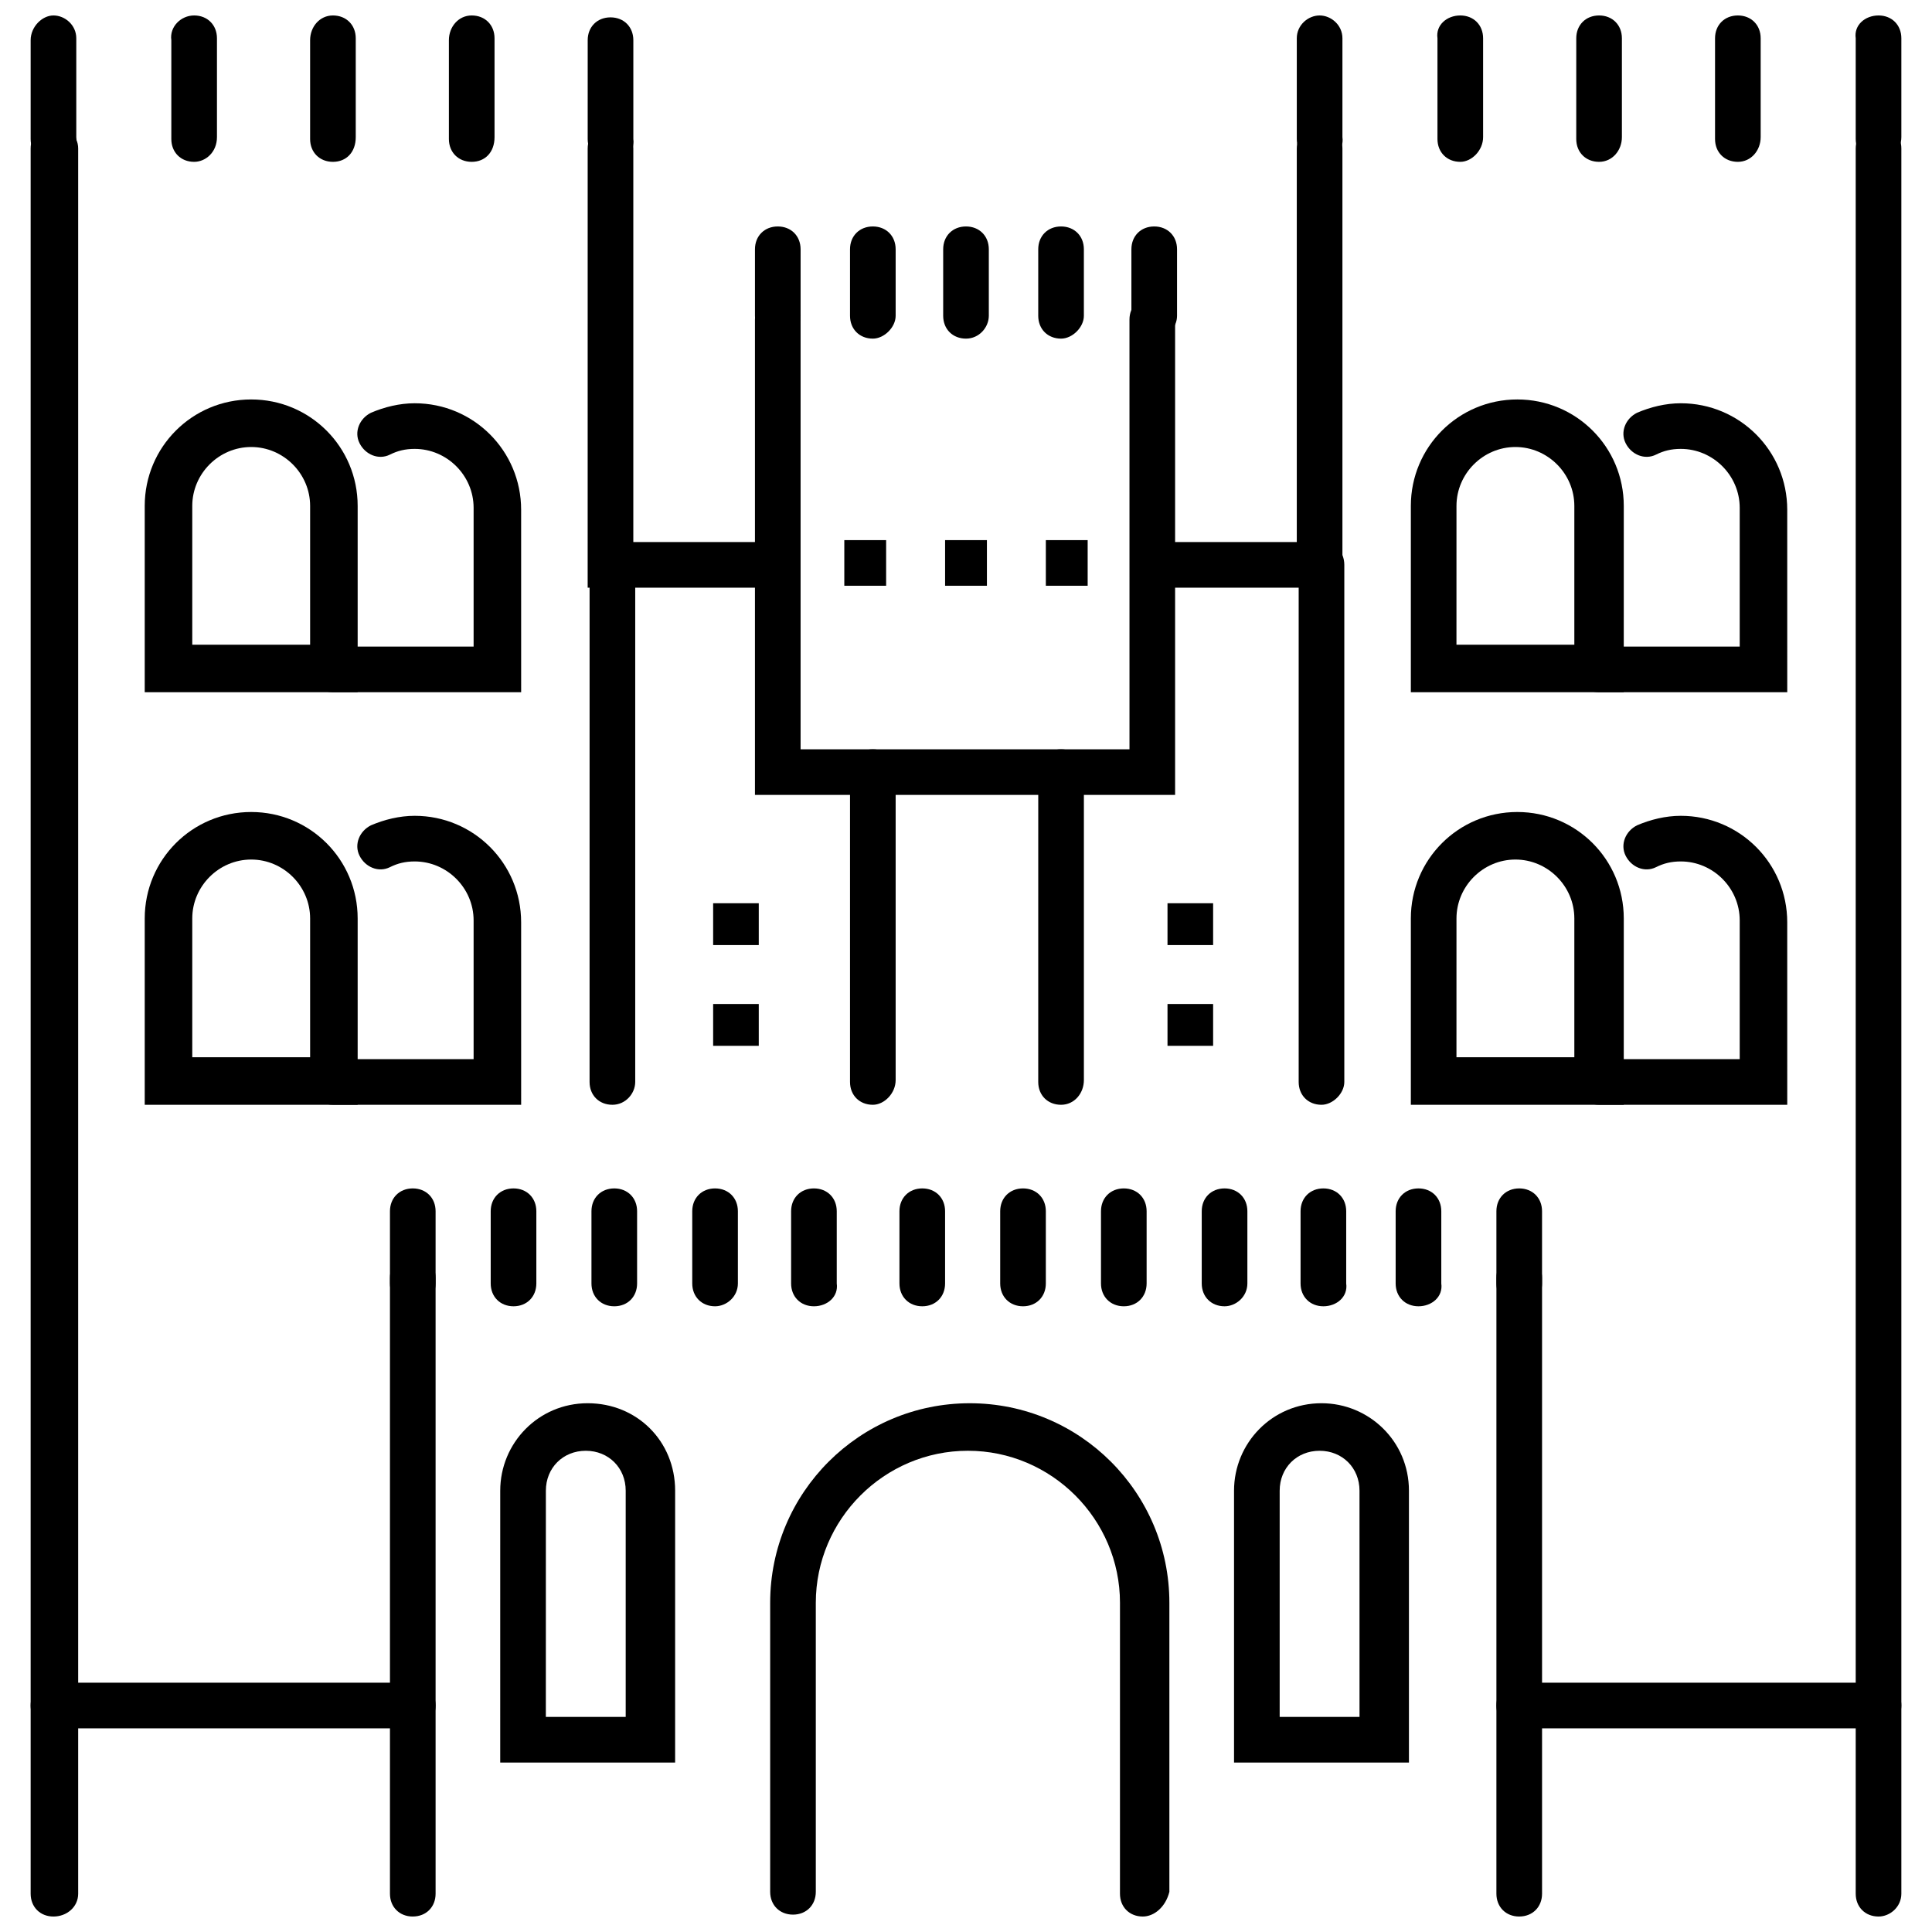
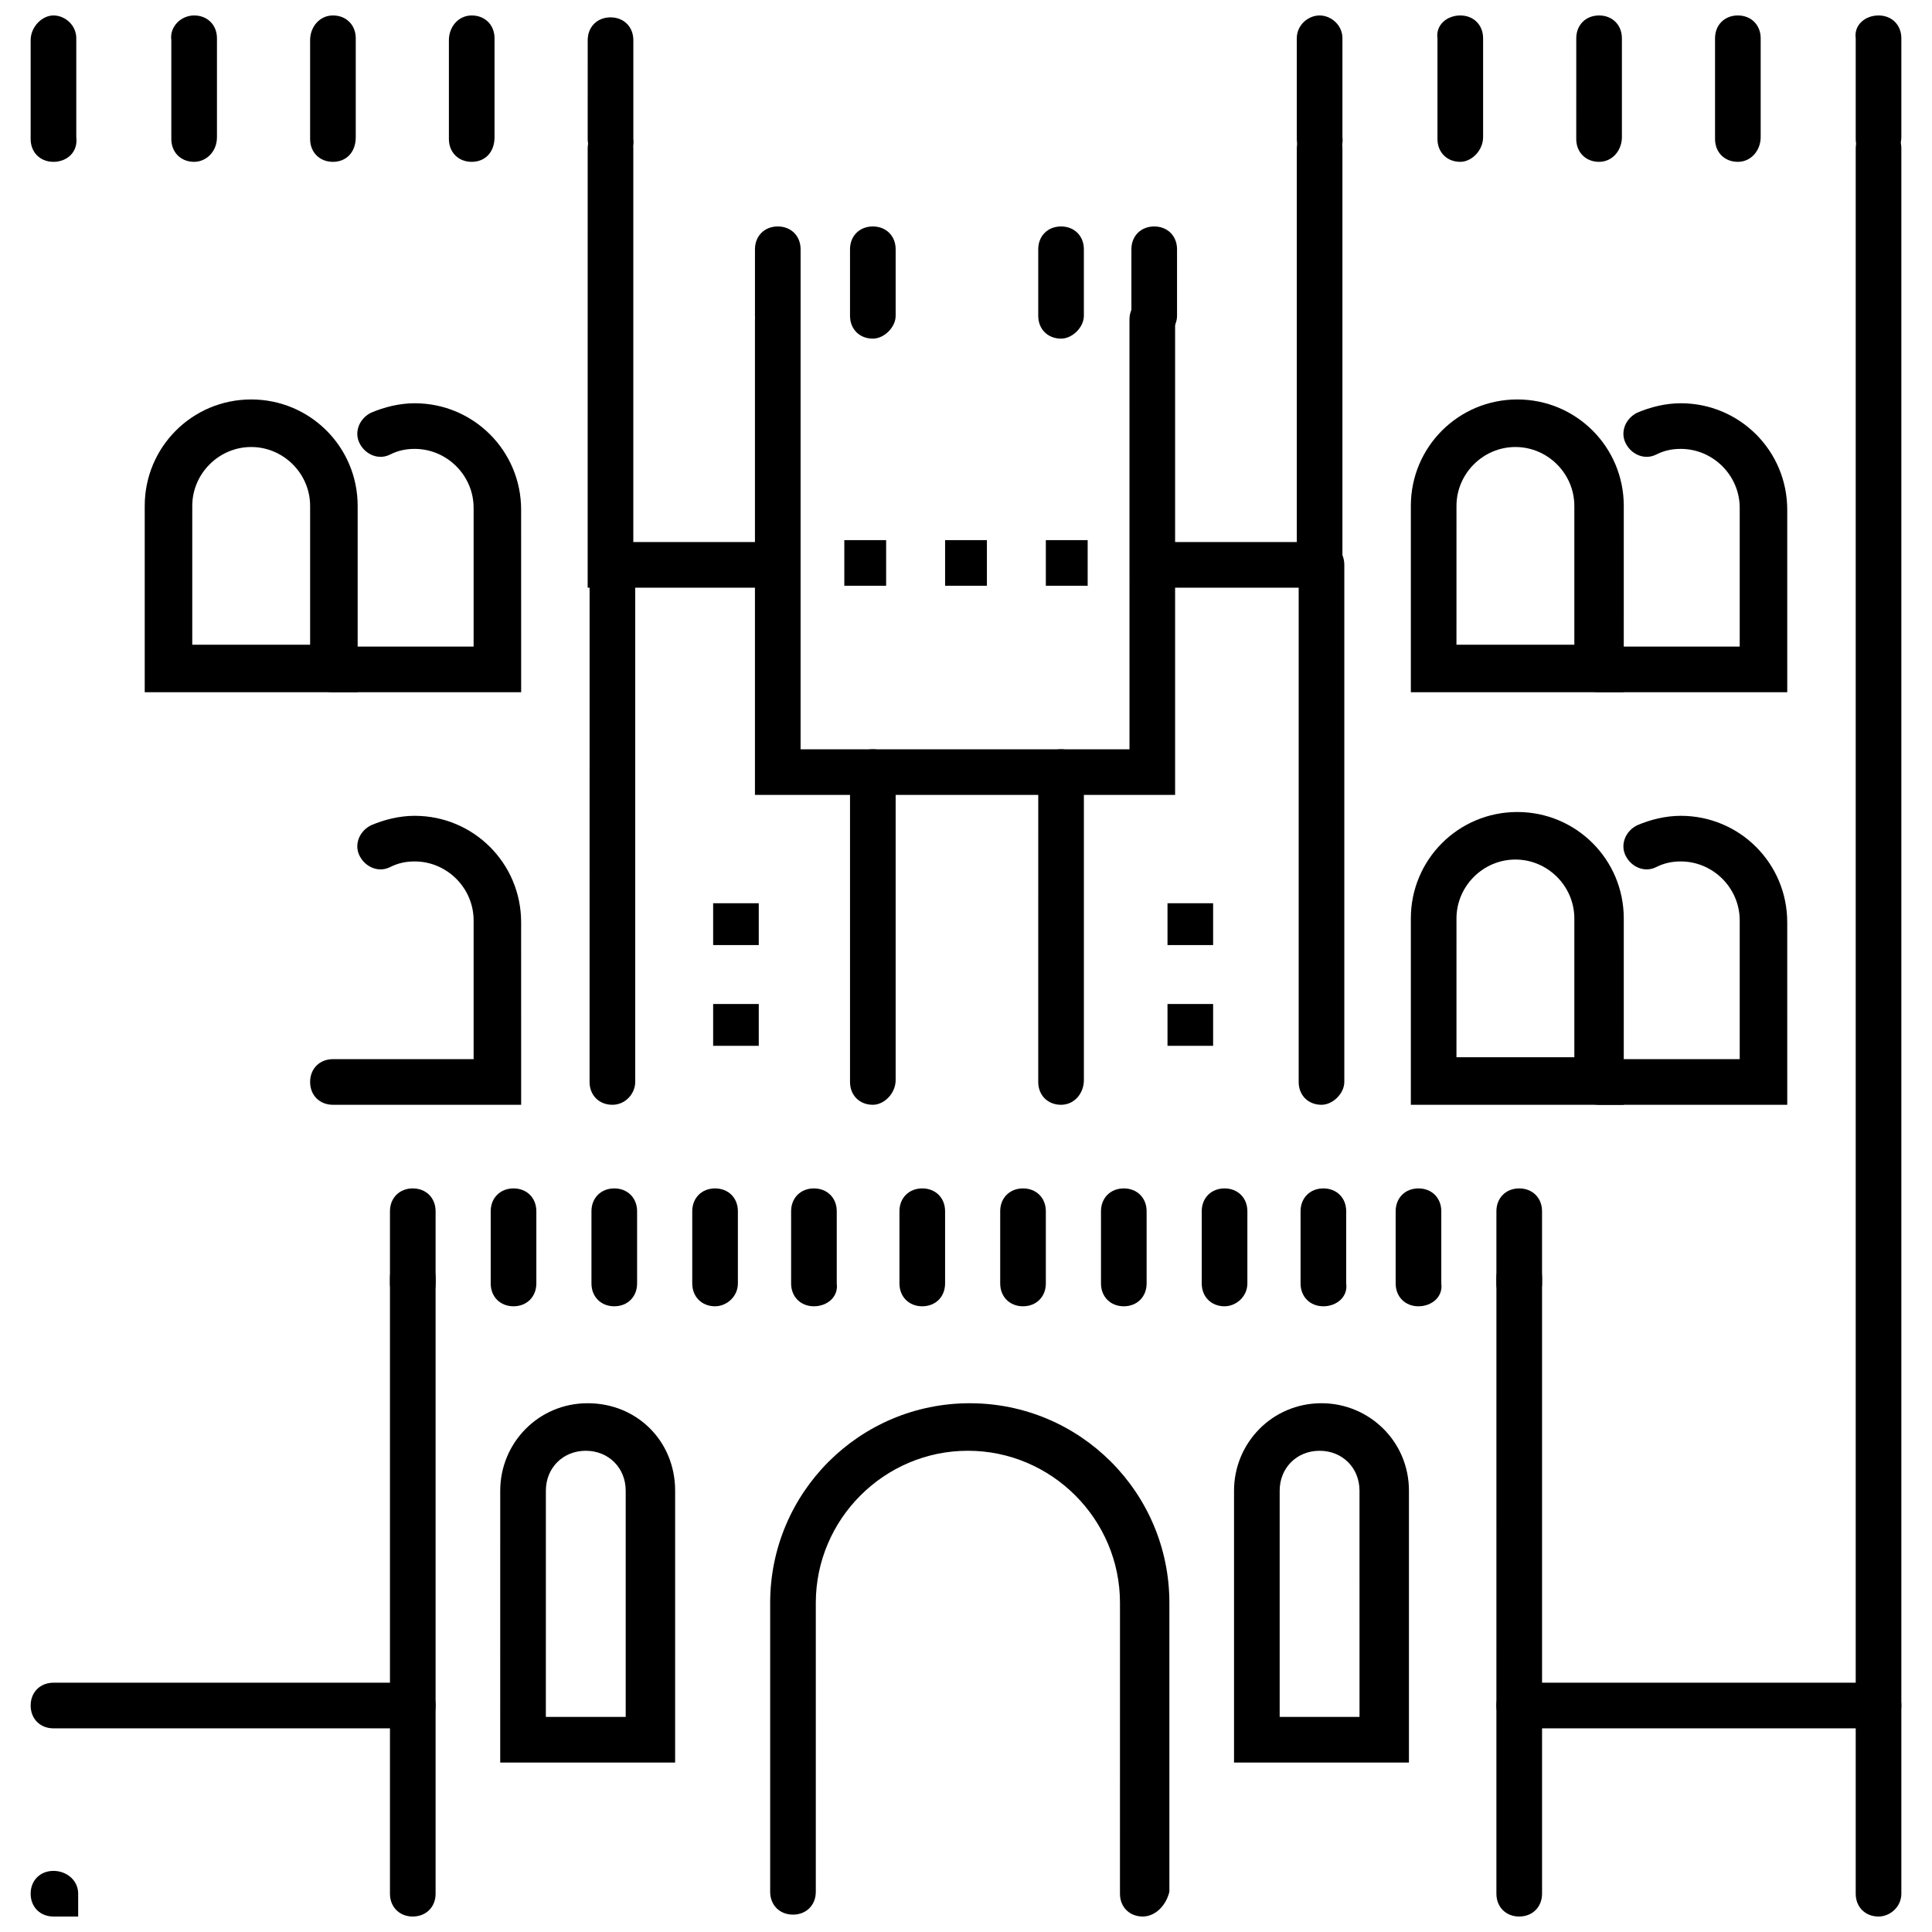
<svg xmlns="http://www.w3.org/2000/svg" width="800px" height="800px" version="1.1" viewBox="144 144 512 512">
  <defs>
    <clipPath id="o">
      <path d="m540 476h13v175.9h-13z" />
    </clipPath>
    <clipPath id="h">
      <path d="m247 476h13v175.9h-13z" />
    </clipPath>
    <clipPath id="g">
      <path d="m348 515h106v136.9h-106z" />
    </clipPath>
    <clipPath id="f">
      <path d="m635 177h13v474.9h-13z" />
    </clipPath>
    <clipPath id="e">
      <path d="m152 177h13v474.9h-13z" />
    </clipPath>
    <clipPath id="d">
      <path d="m152 148.09h13v38.906h-13z" />
    </clipPath>
    <clipPath id="c">
      <path d="m189 148.09h13v38.906h-13z" />
    </clipPath>
    <clipPath id="b">
      <path d="m226 148.09h13v38.906h-13z" />
    </clipPath>
    <clipPath id="a">
      <path d="m262 148.09h14v38.906h-14z" />
    </clipPath>
    <clipPath id="n">
      <path d="m299 148.09h13v38.906h-13z" />
    </clipPath>
    <clipPath id="m">
      <path d="m487 148.09h13v38.906h-13z" />
    </clipPath>
    <clipPath id="l">
      <path d="m524 148.09h14v38.906h-14z" />
    </clipPath>
    <clipPath id="k">
      <path d="m561 148.09h13v38.906h-13z" />
    </clipPath>
    <clipPath id="j">
      <path d="m598 148.09h13v38.906h-13z" />
    </clipPath>
    <clipPath id="i">
      <path d="m635 148.09h13v38.906h-13z" />
    </clipPath>
  </defs>
  <path d="m394.46 287.14h11.082v12.09h-11.082z" />
  <path d="m367.75 287.14h11.082v12.09h-11.082z" />
  <path d="m421.16 287.14h11.082v12.09h-11.082z" />
  <path d="m453.4 410.07h12.09v11.082h-12.09z" />
  <path d="m453.4 383.37h12.09v11.082h-12.09z" />
  <path d="m332.99 410.07h12.09v11.082h-12.09z" />
  <path d="m332.99 383.37h12.09v11.082h-12.09z" />
  <g clip-path="url(#o)">
    <path d="m546.61 651.9c-3.527 0-6.047-2.519-6.047-6.047l0.004-163.23c0-3.527 2.519-6.047 6.047-6.047s6.047 2.519 6.047 6.047v163.23c-0.004 3.523-2.523 6.043-6.051 6.043z" />
  </g>
  <g clip-path="url(#h)">
    <path d="m253.39 651.9c-3.527 0-6.047-2.519-6.047-6.047v-163.23c0-3.527 2.519-6.047 6.047-6.047s6.047 2.519 6.047 6.047v163.23c0 3.523-2.519 6.043-6.047 6.043z" />
  </g>
  <g clip-path="url(#g)">
    <path d="m446.85 651.9c-3.527 0-6.047-2.519-6.047-6.047l0.004-77.082c0-22.168-18.137-40.305-40.305-40.305-22.168 0-40.305 18.137-40.305 40.305v76.578c0 3.527-2.519 6.047-6.047 6.047s-6.047-2.519-6.047-6.047v-76.578c0-29.223 23.68-52.898 52.898-52.898 29.223 0 52.898 23.68 52.898 52.898v76.578c-1.004 4.031-4.027 6.551-7.051 6.551z" />
  </g>
  <path d="m494.21 436.78c-3.527 0-6.047-2.519-6.047-6.047v-137.04c0-3.527 2.519-6.047 6.047-6.047 3.527 0 6.047 2.519 6.047 6.047v137.04c0 3.023-3.023 6.047-6.047 6.047z" />
  <path d="m306.29 436.78c-3.527 0-6.047-2.519-6.047-6.047l0.004-137.04c0-3.527 2.519-6.047 6.047-6.047 3.527 0 6.047 2.519 6.047 6.047v137.04c-0.004 3.023-2.523 6.047-6.051 6.047z" />
  <path d="m500.26 299.74h-50.383c-3.527 0-6.047-2.519-6.047-6.047 0-3.527 2.519-6.047 6.047-6.047h37.785v-104.29c0-3.527 2.519-6.047 6.047-6.047 3.527 0 6.047 2.519 6.047 6.047v116.38z" />
  <g clip-path="url(#f)">
    <path d="m641.83 651.9c-3.527 0-6.047-2.519-6.047-6.047v-462.5c0-3.527 2.519-6.047 6.047-6.047s6.047 2.519 6.047 6.047v462.5c-0.004 3.527-3.023 6.047-6.047 6.047z" />
  </g>
  <path d="m350.12 299.74h-50.383l0.004-116.38c0-3.527 2.519-6.047 6.047-6.047 3.527 0 6.047 2.519 6.047 6.047v104.29h37.785c3.527 0 6.047 2.519 6.047 6.047-0.004 3.527-2.019 6.047-5.547 6.047z" />
  <g clip-path="url(#e)">
-     <path d="m158.17 651.9c-3.527 0-6.047-2.519-6.047-6.047v-462.5c0-3.527 2.519-6.047 6.047-6.047 3.523 0.004 6.547 2.519 6.547 6.047v462.5c0 3.527-3.023 6.047-6.547 6.047z" />
+     <path d="m158.17 651.9c-3.527 0-6.047-2.519-6.047-6.047c0-3.527 2.519-6.047 6.047-6.047 3.523 0.004 6.547 2.519 6.547 6.047v462.5c0 3.527-3.023 6.047-6.547 6.047z" />
  </g>
  <path d="m455.92 354.66h-111.85v-125.95c0-3.527 2.519-6.047 6.047-6.047s6.047 2.519 6.047 6.047v113.86h87.16l-0.004-113.86c0-3.527 2.519-6.047 6.047-6.047s6.047 2.519 6.047 6.047v125.95z" />
-   <path d="m238.28 436.78h-55.926v-49.375c0-15.617 12.594-28.215 28.215-28.215 15.617 0 28.215 12.594 28.215 28.215v49.375zm-43.328-12.598h31.234v-36.777c0-8.566-7.055-15.617-15.617-15.617-8.566 0-15.617 7.055-15.617 15.617z" />
  <path d="m282.11 436.78h-49.879c-3.527 0-6.047-2.519-6.047-6.047 0-3.527 2.519-6.047 6.047-6.047h37.281v-36.777c0-8.566-7.055-15.617-15.617-15.617-2.519 0-4.535 0.504-6.551 1.512-3.023 1.512-6.551 0-8.062-3.023-1.512-3.023 0-6.551 3.023-8.062 3.527-1.512 7.559-2.519 11.586-2.519 15.617 0 28.215 12.594 28.215 28.215z" />
  <path d="m238.28 327.45h-55.926v-49.375c0-15.617 12.594-28.215 28.215-28.215 15.617 0 28.215 12.594 28.215 28.215v49.375zm-43.328-12.594h31.234v-36.777c0-8.566-7.055-15.617-15.617-15.617-8.566 0-15.617 7.055-15.617 15.617z" />
  <path d="m282.11 327.45h-49.879c-3.527 0-6.047-2.519-6.047-6.047s2.519-6.047 6.047-6.047h37.281v-36.777c0-8.566-7.055-15.617-15.617-15.617-2.519 0-4.535 0.504-6.551 1.512-3.023 1.512-6.551 0-8.062-3.023-1.512-3.023 0-6.551 3.023-8.062 3.527-1.512 7.559-2.519 11.586-2.519 15.617 0 28.215 12.594 28.215 28.215z" />
  <path d="m573.81 436.78h-55.922v-49.375c0-15.617 12.594-28.215 28.215-28.215 15.617 0 28.215 12.594 28.215 28.215l-0.004 49.375zm-43.832-12.598h31.238v-36.777c0-8.566-7.055-15.617-15.617-15.617-8.566 0-15.617 7.055-15.617 15.617z" />
  <path d="m617.64 436.78h-49.879c-3.527 0-6.047-2.519-6.047-6.047 0-3.527 2.519-6.047 6.047-6.047h37.281v-36.777c0-8.566-7.055-15.617-15.617-15.617-2.519 0-4.535 0.504-6.551 1.512-3.023 1.512-6.551 0-8.062-3.023-1.512-3.023 0-6.551 3.023-8.062 3.527-1.512 7.559-2.519 11.586-2.519 15.617 0 28.215 12.594 28.215 28.215z" />
  <path d="m573.81 327.45h-55.922v-49.375c0-15.617 12.594-28.215 28.215-28.215 15.617 0 28.215 12.594 28.215 28.215l-0.004 49.375zm-43.832-12.594h31.238v-36.777c0-8.566-7.055-15.617-15.617-15.617-8.566 0-15.617 7.055-15.617 15.617z" />
  <path d="m617.64 327.45h-49.879c-3.527 0-6.047-2.519-6.047-6.047s2.519-6.047 6.047-6.047h37.281v-36.777c0-8.566-7.055-15.617-15.617-15.617-2.519 0-4.535 0.504-6.551 1.512-3.023 1.512-6.551 0-8.062-3.023-1.512-3.023 0-6.551 3.023-8.062 3.527-1.512 7.559-2.519 11.586-2.519 15.617 0 28.215 12.594 28.215 28.215z" />
  <path d="m516.88 611.09h-45.848v-72.043c0-12.594 10.078-23.176 23.176-23.176 12.594 0 23.176 10.078 23.176 23.176v72.043zm-33.754-12.09h21.16l-0.004-59.953c0-6.047-4.535-10.578-10.578-10.578-6.047 0-10.578 4.535-10.578 10.578z" />
  <path d="m322.41 611.09h-45.848l0.004-72.043c0-12.594 10.078-23.176 23.176-23.176 13.098 0 23.176 10.078 23.176 23.176l-0.004 72.043zm-33.754-12.09h21.16v-59.953c0-6.047-4.535-10.578-10.578-10.578-6.047 0-10.578 4.535-10.578 10.578z" />
  <path d="m375.31 436.78c-3.527 0-6.047-2.519-6.047-6.047v-82.121c0-3.527 2.519-6.047 6.047-6.047s6.047 2.519 6.047 6.047v81.617c0 3.527-3.023 6.551-6.047 6.551z" />
  <path d="m425.19 436.78c-3.527 0-6.047-2.519-6.047-6.047l0.004-82.121c0-3.527 2.519-6.047 6.047-6.047s6.047 2.519 6.047 6.047v81.617c-0.004 3.527-2.523 6.551-6.051 6.551z" />
  <path d="m350.12 233.74c-3.527 0-6.047-2.519-6.047-6.047v-17.633c0-3.527 2.519-6.047 6.047-6.047s6.047 2.519 6.047 6.047v17.633c0 3.023-2.519 6.047-6.047 6.047z" />
  <path d="m375.31 233.74c-3.527 0-6.047-2.519-6.047-6.047v-17.633c0-3.527 2.519-6.047 6.047-6.047s6.047 2.519 6.047 6.047v17.633c0 3.023-3.023 6.047-6.047 6.047z" />
-   <path d="m400 233.74c-3.527 0-6.047-2.519-6.047-6.047v-17.633c0-3.527 2.519-6.047 6.047-6.047s6.047 2.519 6.047 6.047v17.633c-0.004 3.023-2.523 6.047-6.047 6.047z" />
  <path d="m425.19 233.74c-3.527 0-6.047-2.519-6.047-6.047v-17.633c0-3.527 2.519-6.047 6.047-6.047s6.047 2.519 6.047 6.047v17.633c0 3.023-3.023 6.047-6.047 6.047z" />
  <path d="m449.88 233.74c-3.527 0-6.047-2.519-6.047-6.047v-17.633c0-3.527 2.519-6.047 6.047-6.047s6.047 2.519 6.047 6.047v17.633c0 3.023-2.519 6.047-6.047 6.047z" />
  <path d="m253.39 490.18c-3.527 0-6.047-2.519-6.047-6.047v-19.145c0-3.527 2.519-6.047 6.047-6.047s6.047 2.519 6.047 6.047v19.145c0 3.527-2.519 6.047-6.047 6.047z" />
  <path d="m280.09 490.18c-3.527 0-6.047-2.519-6.047-6.047v-19.145c0-3.527 2.519-6.047 6.047-6.047s6.047 2.519 6.047 6.047v19.145c-0.004 3.527-2.523 6.047-6.047 6.047z" />
  <path d="m306.79 490.18c-3.527 0-6.047-2.519-6.047-6.047v-19.145c0-3.527 2.519-6.047 6.047-6.047 3.527 0 6.047 2.519 6.047 6.047v19.145c0 3.527-2.519 6.047-6.047 6.047z" />
  <path d="m333.5 490.18c-3.527 0-6.047-2.519-6.047-6.047v-19.145c0-3.527 2.519-6.047 6.047-6.047s6.047 2.519 6.047 6.047v19.145c0 3.527-3.023 6.047-6.047 6.047z" />
  <path d="m359.7 490.18c-3.527 0-6.047-2.519-6.047-6.047v-19.145c0-3.527 2.519-6.047 6.047-6.047 3.527 0 6.047 2.519 6.047 6.047v19.145c0.5 3.527-2.523 6.047-6.047 6.047z" />
  <path d="m388.41 490.18c-3.527 0-6.047-2.519-6.047-6.047v-19.145c0-3.527 2.519-6.047 6.047-6.047s6.047 2.519 6.047 6.047v19.145c0 3.527-2.519 6.047-6.047 6.047z" />
  <path d="m415.11 490.18c-3.527 0-6.047-2.519-6.047-6.047v-19.145c0-3.527 2.519-6.047 6.047-6.047 3.527 0 6.047 2.519 6.047 6.047v19.145c0 3.527-2.519 6.047-6.047 6.047z" />
  <path d="m441.82 490.18c-3.527 0-6.047-2.519-6.047-6.047v-19.145c0-3.527 2.519-6.047 6.047-6.047s6.047 2.519 6.047 6.047v19.145c-0.004 3.527-2.523 6.047-6.047 6.047z" />
  <path d="m468.52 490.18c-3.527 0-6.047-2.519-6.047-6.047v-19.145c0-3.527 2.519-6.047 6.047-6.047s6.047 2.519 6.047 6.047v19.145c0 3.527-3.023 6.047-6.047 6.047z" />
  <path d="m494.71 490.18c-3.527 0-6.047-2.519-6.047-6.047v-19.145c0-3.527 2.519-6.047 6.047-6.047s6.047 2.519 6.047 6.047v19.145c0.504 3.527-2.519 6.047-6.047 6.047z" />
  <path d="m519.91 490.18c-3.527 0-6.047-2.519-6.047-6.047v-19.145c0-3.527 2.519-6.047 6.047-6.047s6.047 2.519 6.047 6.047v19.145c0.5 3.527-2.519 6.047-6.047 6.047z" />
  <path d="m546.61 490.18c-3.527 0-6.047-2.519-6.047-6.047v-19.145c0-3.527 2.519-6.047 6.047-6.047 3.527 0 6.047 2.519 6.047 6.047v19.145c0 3.527-2.519 6.047-6.047 6.047z" />
  <g clip-path="url(#d)">
    <path d="m158.17 186.89c-3.527 0-6.047-2.519-6.047-6.047v-26.195c0-3.527 3.023-6.551 6.047-6.551s6.047 2.519 6.047 6.047v26.199c0.5 4.027-2.523 6.547-6.047 6.547z" />
  </g>
  <g clip-path="url(#c)">
    <path d="m195.45 186.89c-3.527 0-6.047-2.519-6.047-6.047v-26.195c-0.504-3.527 2.519-6.551 6.047-6.551s6.047 2.519 6.047 6.047v26.199c-0.004 4.027-3.023 6.547-6.047 6.547z" />
  </g>
  <g clip-path="url(#b)">
    <path d="m232.23 186.89c-3.527 0-6.047-2.519-6.047-6.047v-26.195c0-3.527 2.519-6.551 6.047-6.551 3.527 0 6.047 2.519 6.047 6.047v26.199c0 4.027-2.519 6.547-6.047 6.547z" />
  </g>
  <g clip-path="url(#a)">
    <path d="m269.01 186.89c-3.527 0-6.047-2.519-6.047-6.047v-26.195c0-3.527 2.519-6.551 6.047-6.551 3.527 0 6.047 2.519 6.047 6.047v26.199c0 4.027-2.519 6.547-6.047 6.547z" />
  </g>
  <g clip-path="url(#n)">
    <path d="m305.79 186.89c-3.527 0-6.047-2.519-6.047-6.047l0.004-26.195c0-3.527 2.519-6.047 6.047-6.047 3.527 0 6.047 2.519 6.047 6.047v26.199c0.5 3.523-2.523 6.043-6.051 6.043z" />
  </g>
  <g clip-path="url(#m)">
    <path d="m493.71 186.89c-3.527 0-6.047-2.519-6.047-6.047v-26.699c0-3.527 3.023-6.047 6.047-6.047 3.023 0 6.047 2.519 6.047 6.047v26.199c0.504 3.523-2.519 6.547-6.047 6.547z" />
  </g>
  <g clip-path="url(#l)">
    <path d="m530.99 186.89c-3.527 0-6.047-2.519-6.047-6.047v-26.699c-0.5-3.527 2.519-6.047 6.047-6.047 3.527 0 6.047 2.519 6.047 6.047v26.199c0 3.523-3.023 6.547-6.047 6.547z" />
  </g>
  <g clip-path="url(#k)">
    <path d="m567.77 186.89c-3.527 0-6.047-2.519-6.047-6.047l0.004-26.699c0-3.527 2.519-6.047 6.047-6.047 3.527 0 6.047 2.519 6.047 6.047v26.199c-0.004 3.523-2.523 6.547-6.051 6.547z" />
  </g>
  <g clip-path="url(#j)">
    <path d="m604.55 186.89c-3.527 0-6.047-2.519-6.047-6.047v-26.699c0-3.527 2.519-6.047 6.047-6.047s6.047 2.519 6.047 6.047v26.199c-0.004 3.523-2.523 6.547-6.047 6.547z" />
  </g>
  <g clip-path="url(#i)">
    <path d="m641.83 186.89c-3.527 0-6.047-2.519-6.047-6.047v-26.699c-0.504-3.527 2.519-6.047 6.047-6.047s6.047 2.519 6.047 6.047v26.199c-0.004 3.523-3.023 6.547-6.047 6.547z" />
  </g>
  <path d="m253.39 602.03h-95.219c-3.527 0-6.047-2.519-6.047-6.047 0-3.527 2.519-6.047 6.047-6.047h95.219c3.527 0 6.047 2.519 6.047 6.047 0 3.527-2.519 6.047-6.047 6.047z" />
  <path d="m641.83 602.03h-95.223c-3.527 0-6.047-2.519-6.047-6.047 0-3.527 2.519-6.047 6.047-6.047h95.223c3.527 0 6.047 2.519 6.047 6.047-0.004 3.527-3.023 6.047-6.047 6.047z" />
</svg>